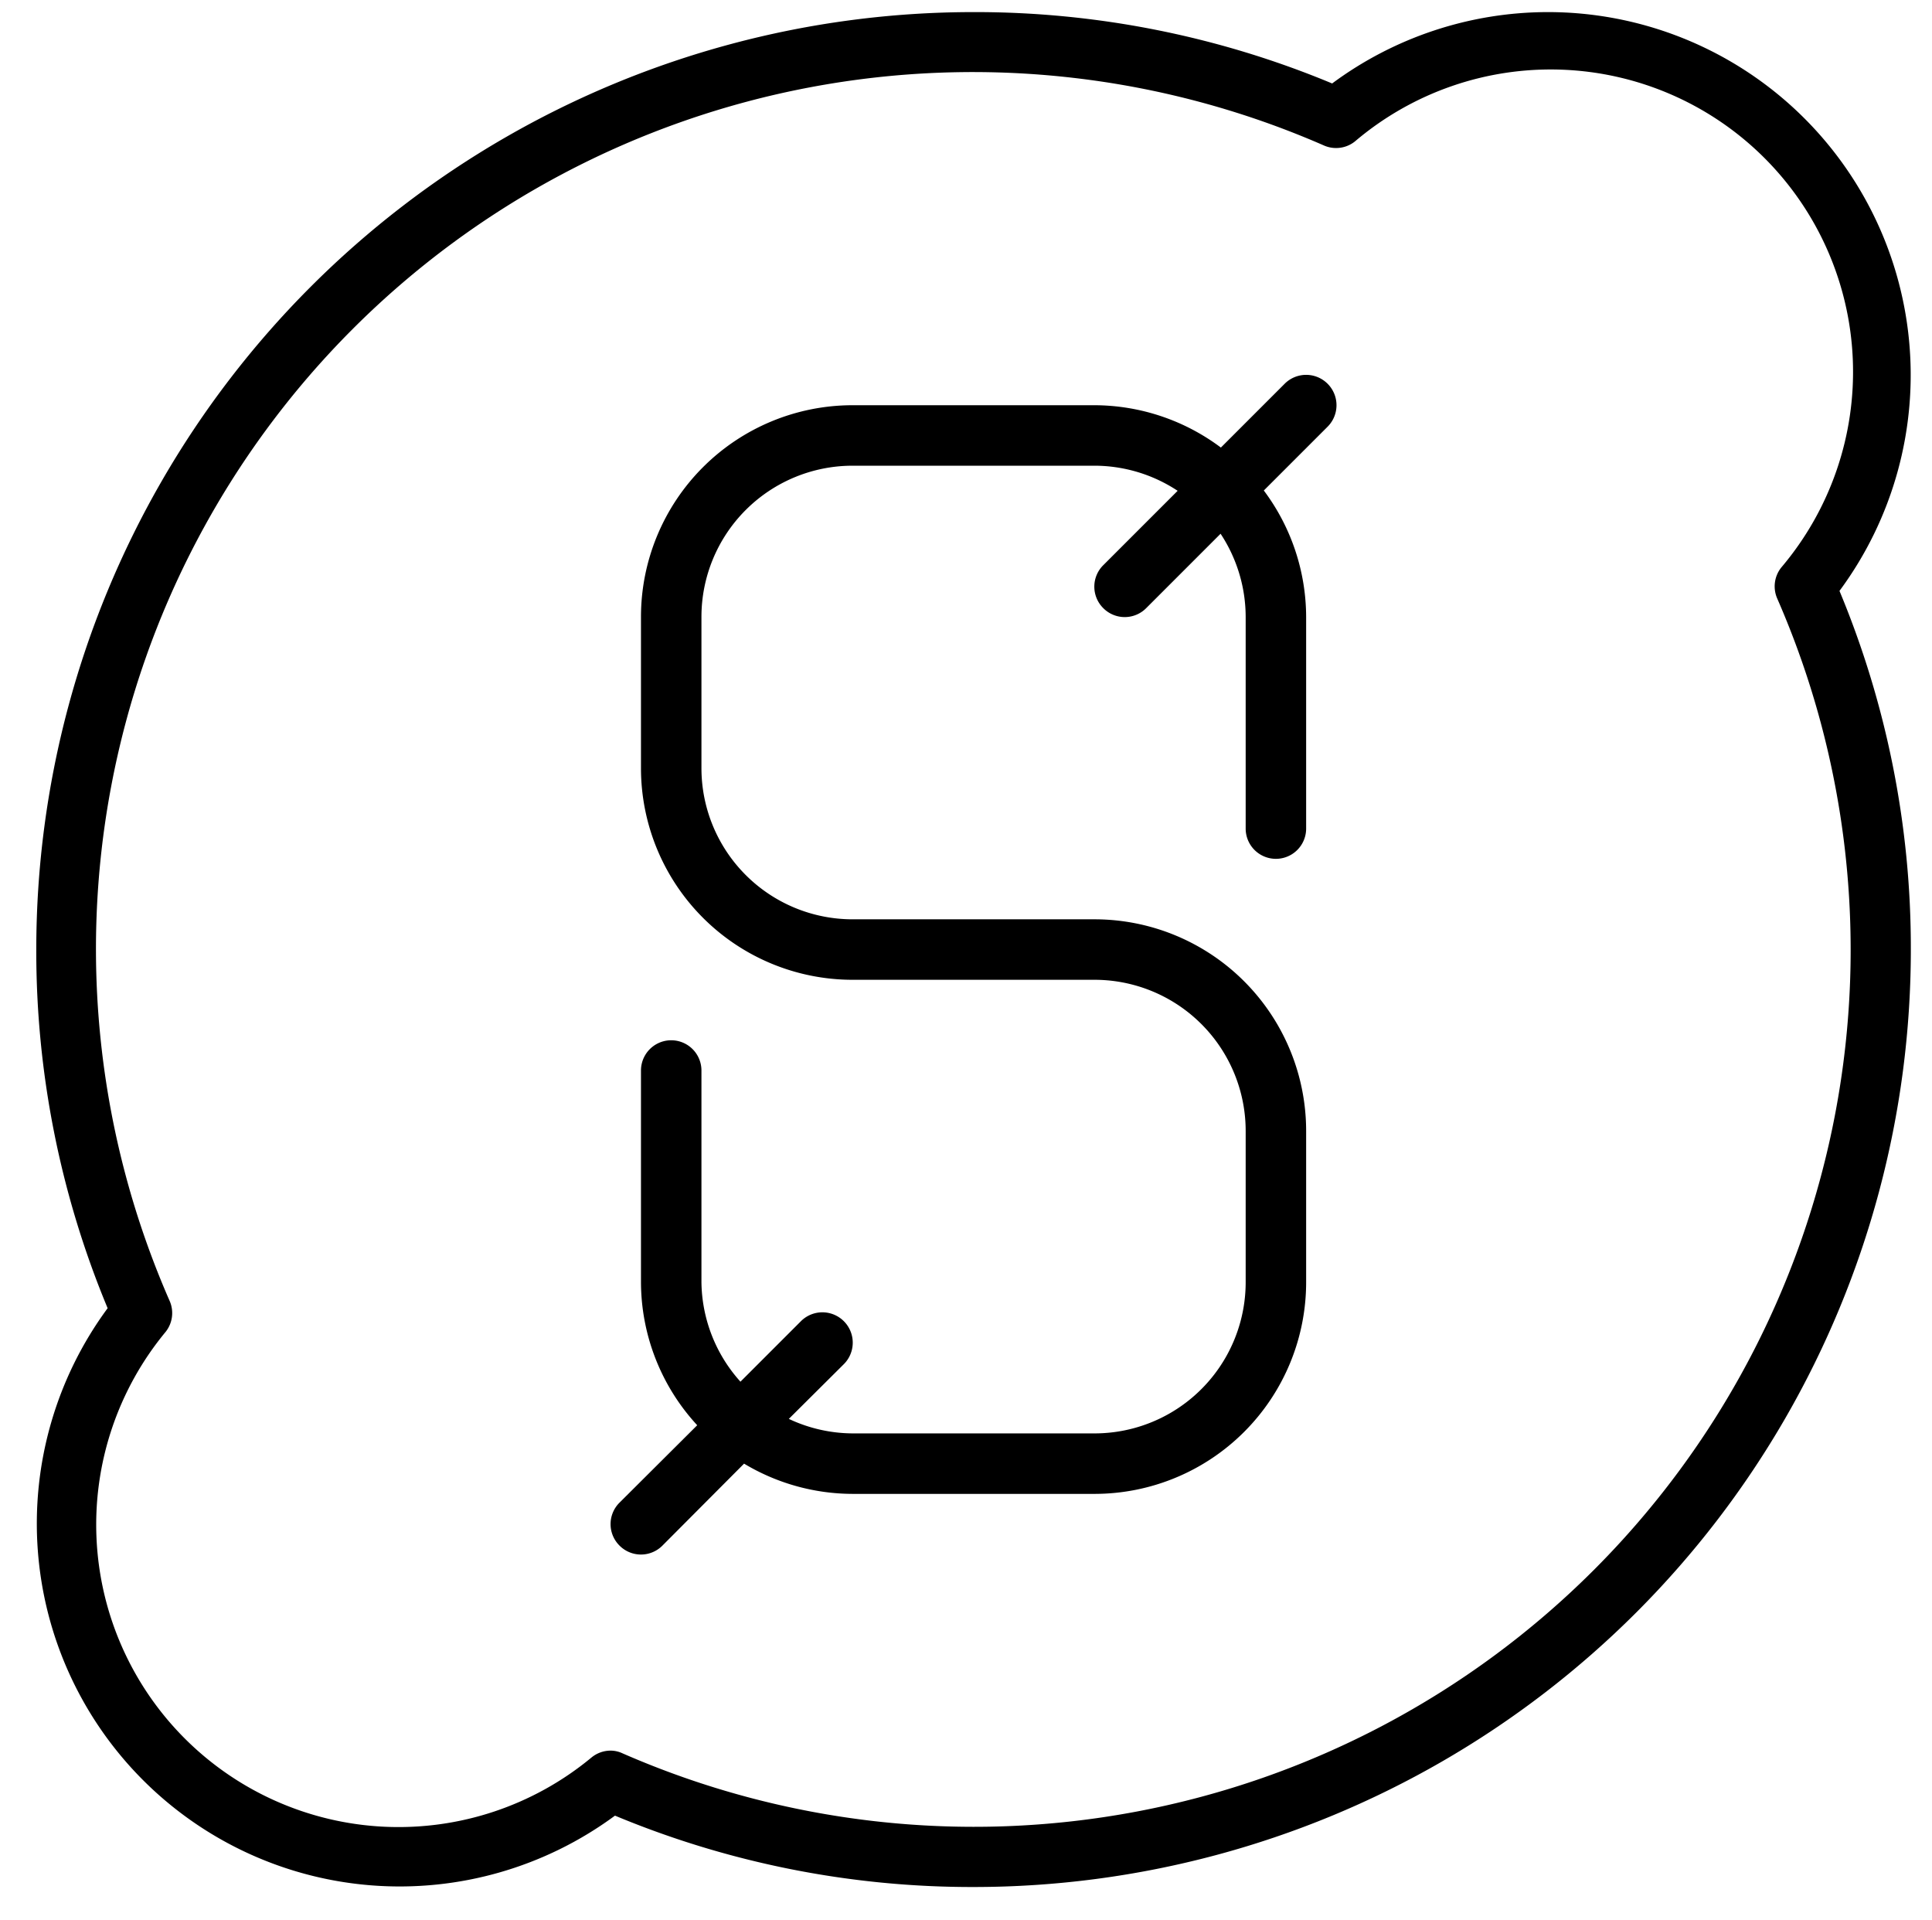
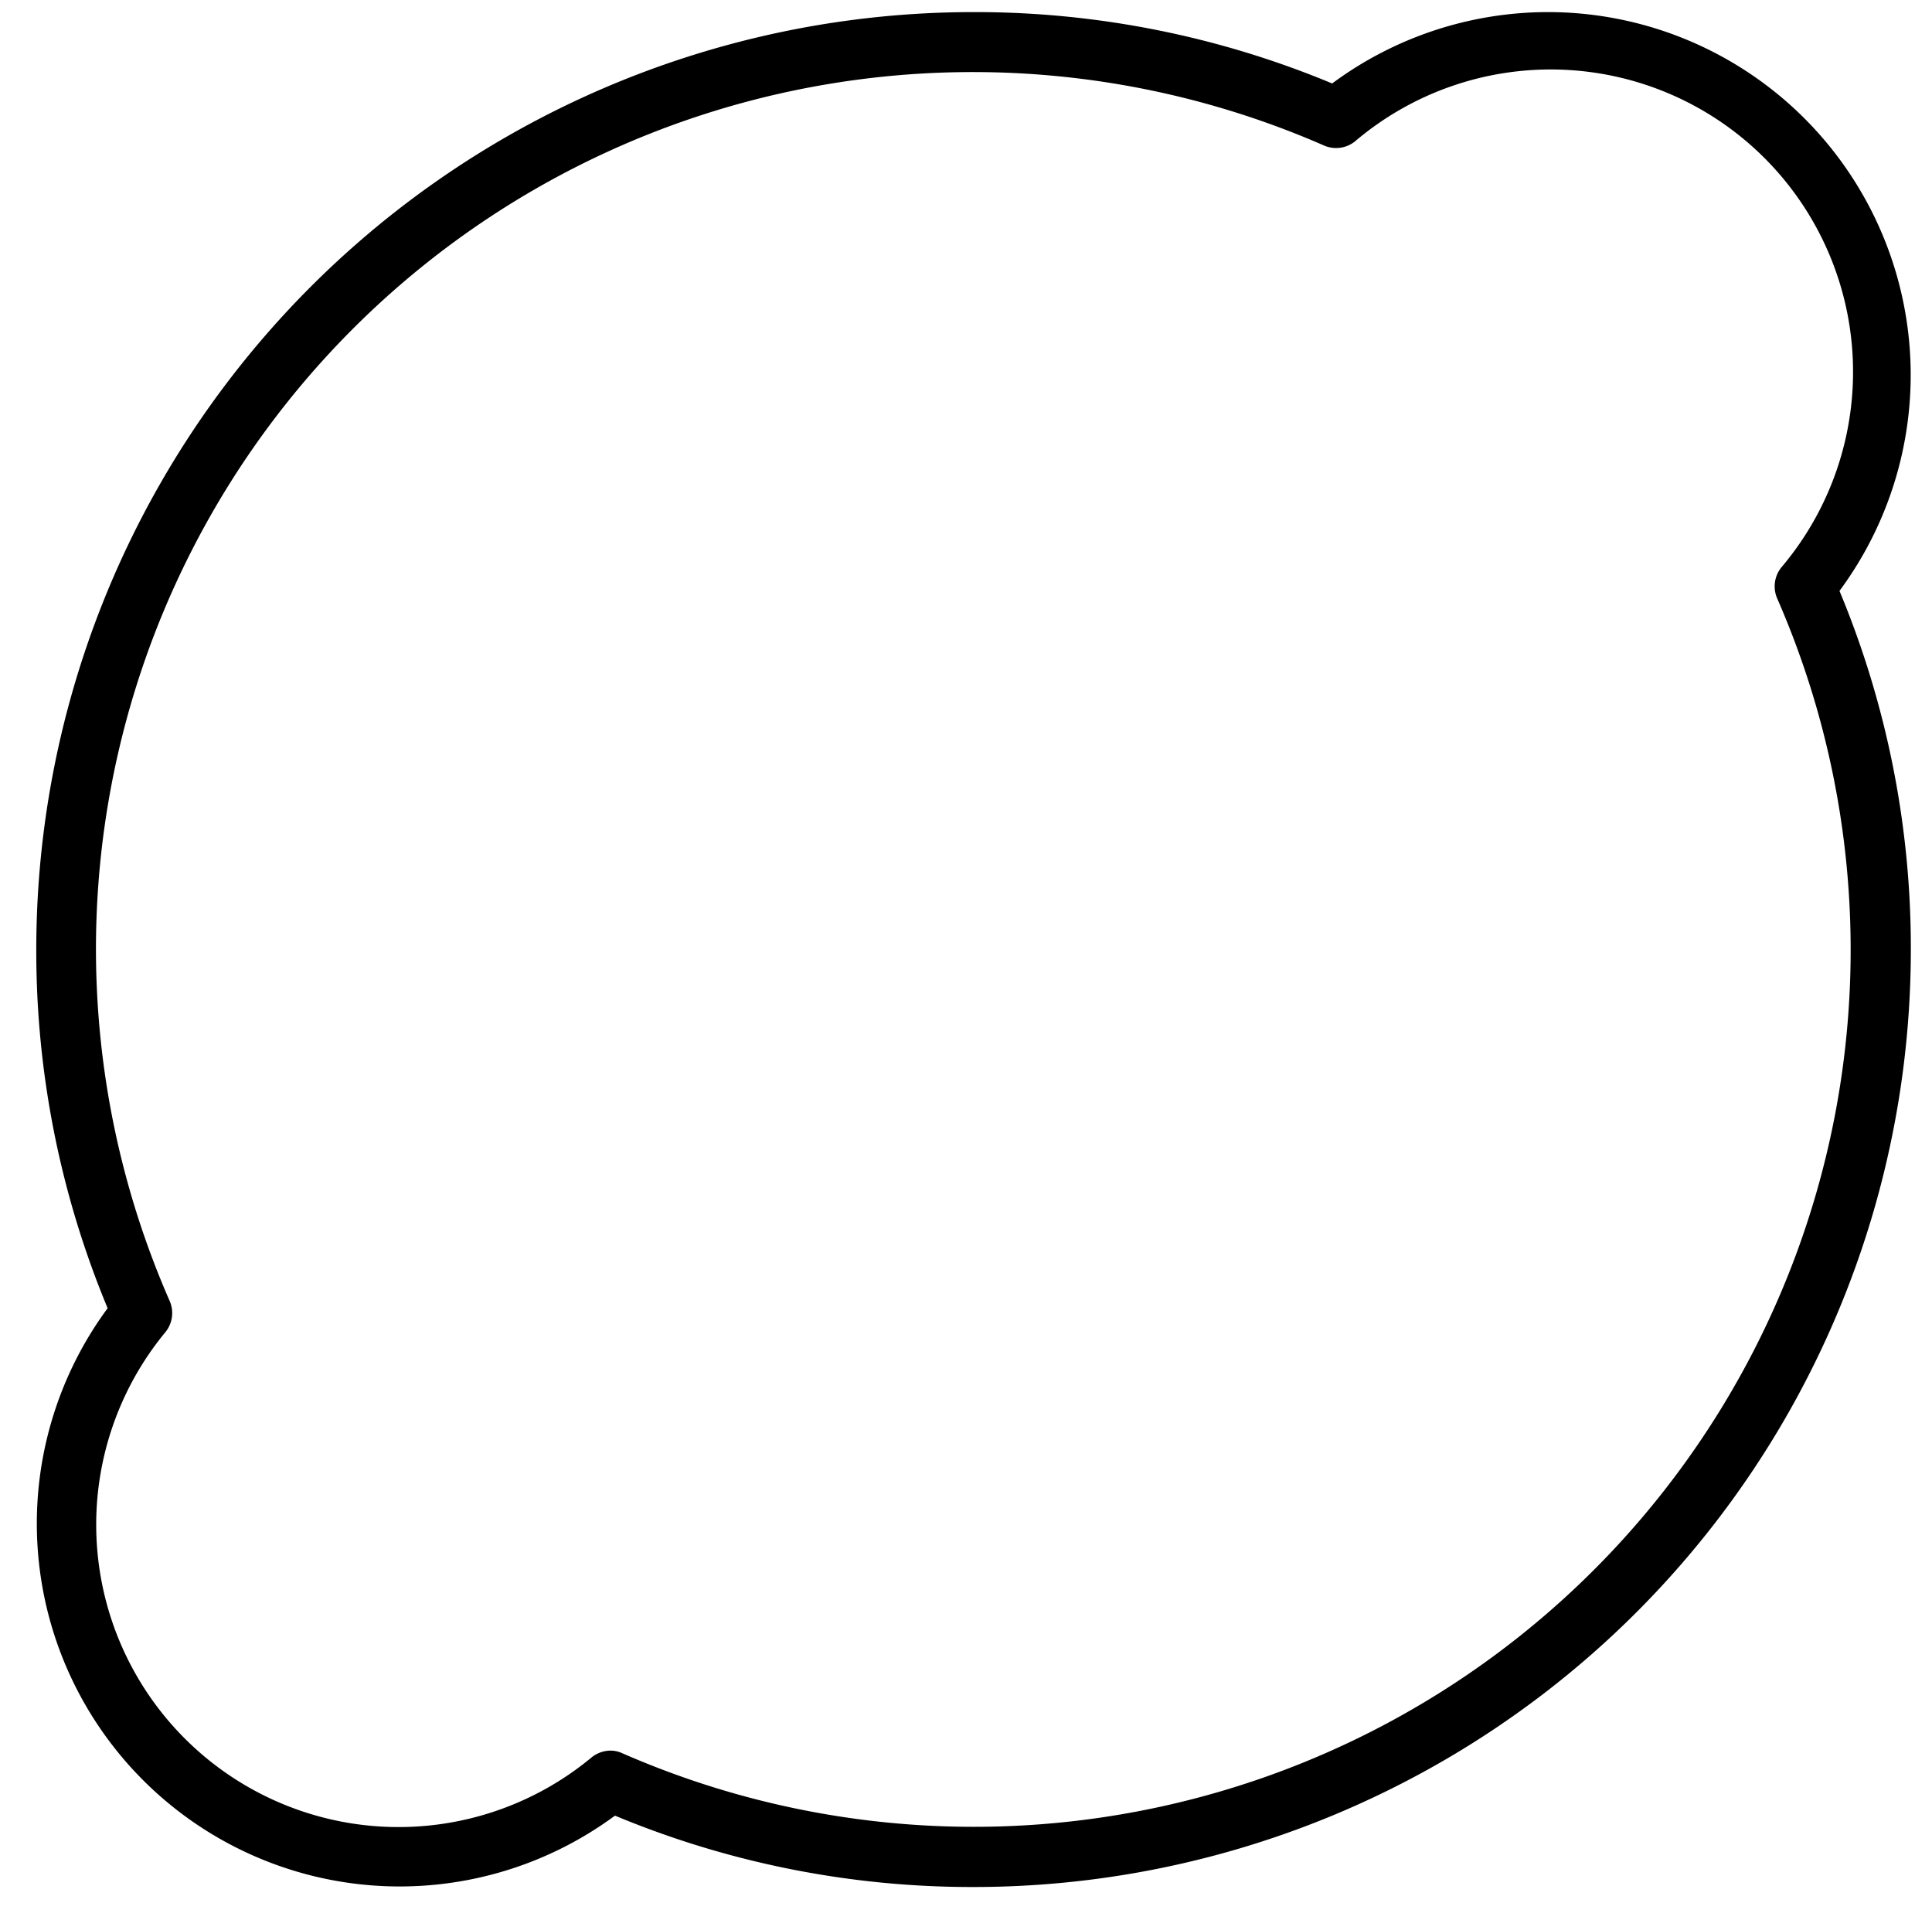
<svg xmlns="http://www.w3.org/2000/svg" data-name="Layer 1" height="63.5" preserveAspectRatio="xMidYMid meet" version="1.0" viewBox="-0.2 0.6 63.9 63.5" width="63.9" zoomAndPan="magnify">
  <g id="change1_1">
    <path d="M51,1a12,12,0,0,0-7.14,2.36A30.69,30.69,0,0,0,32,1,31,31,0,0,0,1,32,30.69,30.69,0,0,0,3.36,43.86,12,12,0,0,0,20.14,60.64,30.69,30.69,0,0,0,32,63,31,31,0,0,0,63,32a30.69,30.69,0,0,0-2.36-11.86A12,12,0,0,0,51,1Zm7.58,19.39A29,29,0,0,1,20.39,58.58a.93.93,0,0,0-.4-.09,1,1,0,0,0-.63.23A10,10,0,0,1,5.28,44.64a1,1,0,0,0,.14-1A29,29,0,0,1,43.61,5.42a1,1,0,0,0,1-.14A10,10,0,0,1,58.72,19.36,1,1,0,0,0,58.58,20.39Z" fill="inherit" />
  </g>
  <g id="change1_2">
-     <path d="M42.29,13.29,40.18,15.4A7,7,0,0,0,36,14H28a7,7,0,0,0-7,7v5a7,7,0,0,0,7,7h8a5,5,0,0,1,5,5v5a5,5,0,0,1-5,5H28a5,5,0,0,1-2.11-.48l1.82-1.81a1,1,0,0,0-1.42-1.42l-2,2A5,5,0,0,1,23,43V36a1,1,0,0,0-2,0v7a7,7,0,0,0,1.86,4.73l-2.57,2.56a1,1,0,0,0,0,1.42,1,1,0,0,0,1.42,0L24.41,49A7,7,0,0,0,28,50h8a7,7,0,0,0,7-7V38a7,7,0,0,0-7-7H28a5,5,0,0,1-5-5V21a5,5,0,0,1,5-5h8a5,5,0,0,1,2.75.83l-2.46,2.46a1,1,0,0,0,0,1.42,1,1,0,0,0,1.42,0l2.46-2.46A5,5,0,0,1,41,21v7a1,1,0,0,0,2,0V21a7,7,0,0,0-1.4-4.18l2.11-2.11a1,1,0,0,0-1.42-1.42Z" fill="inherit" />
-   </g>
+     </g>
</svg>